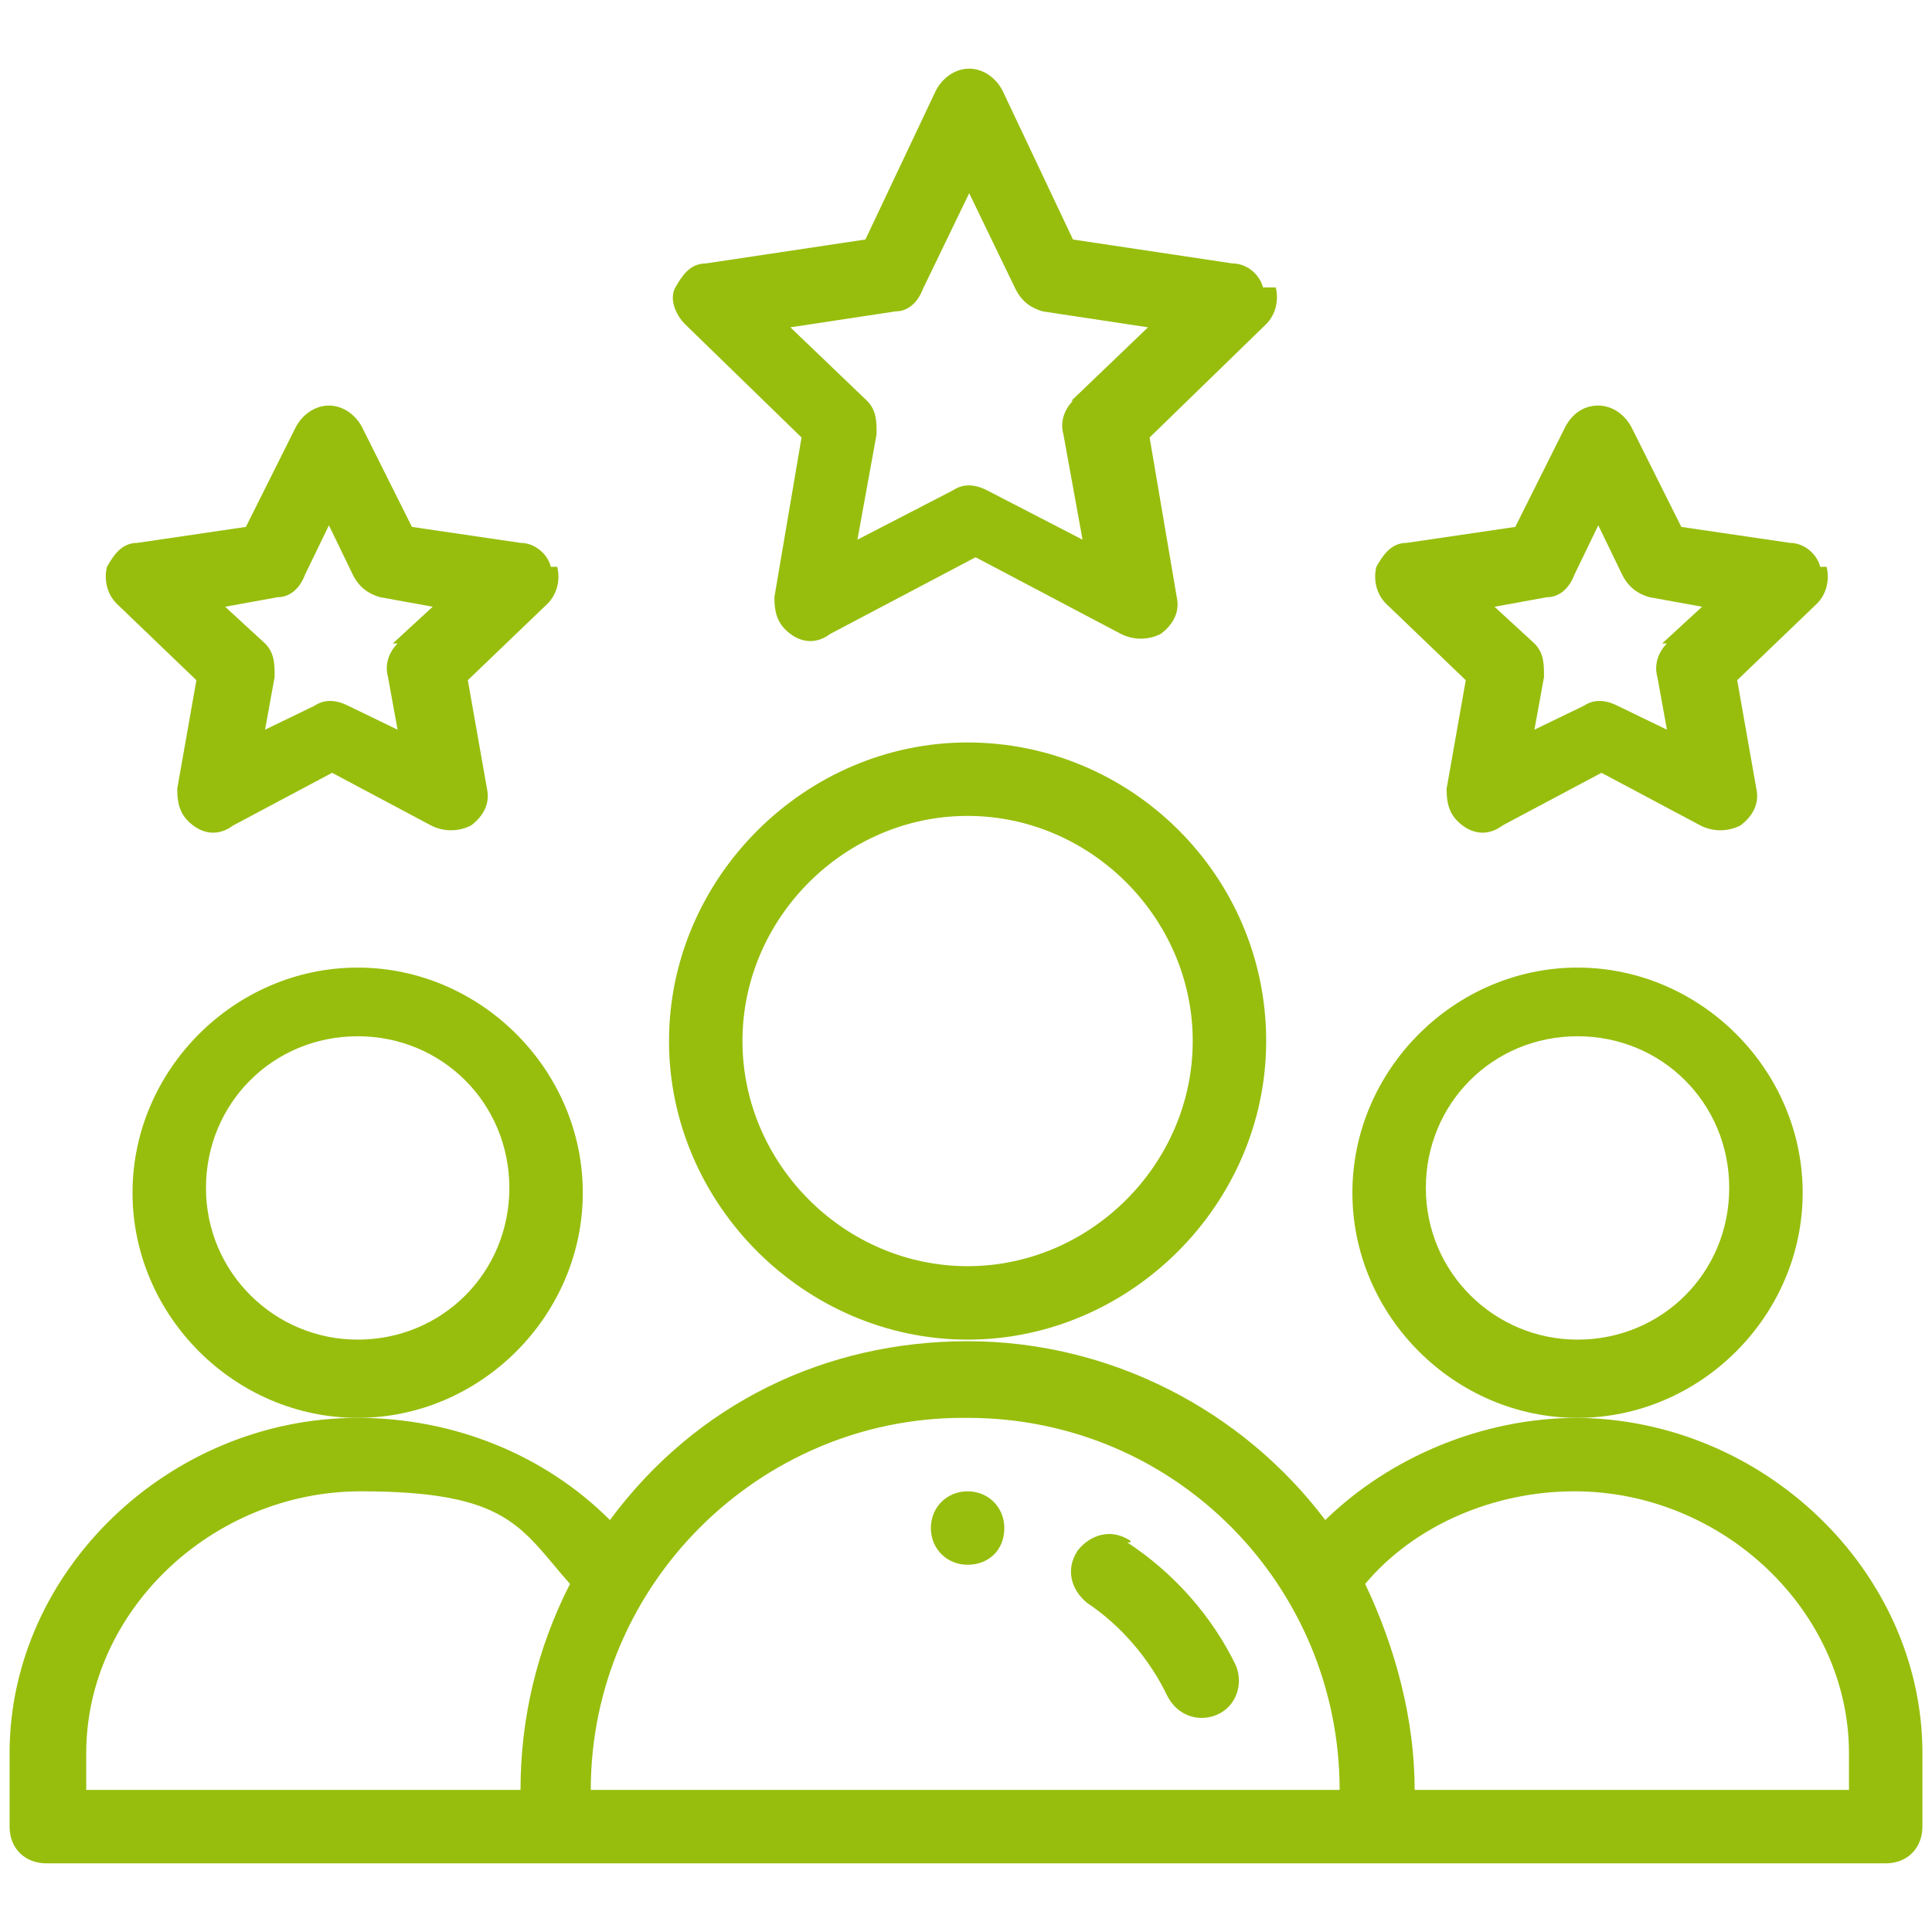
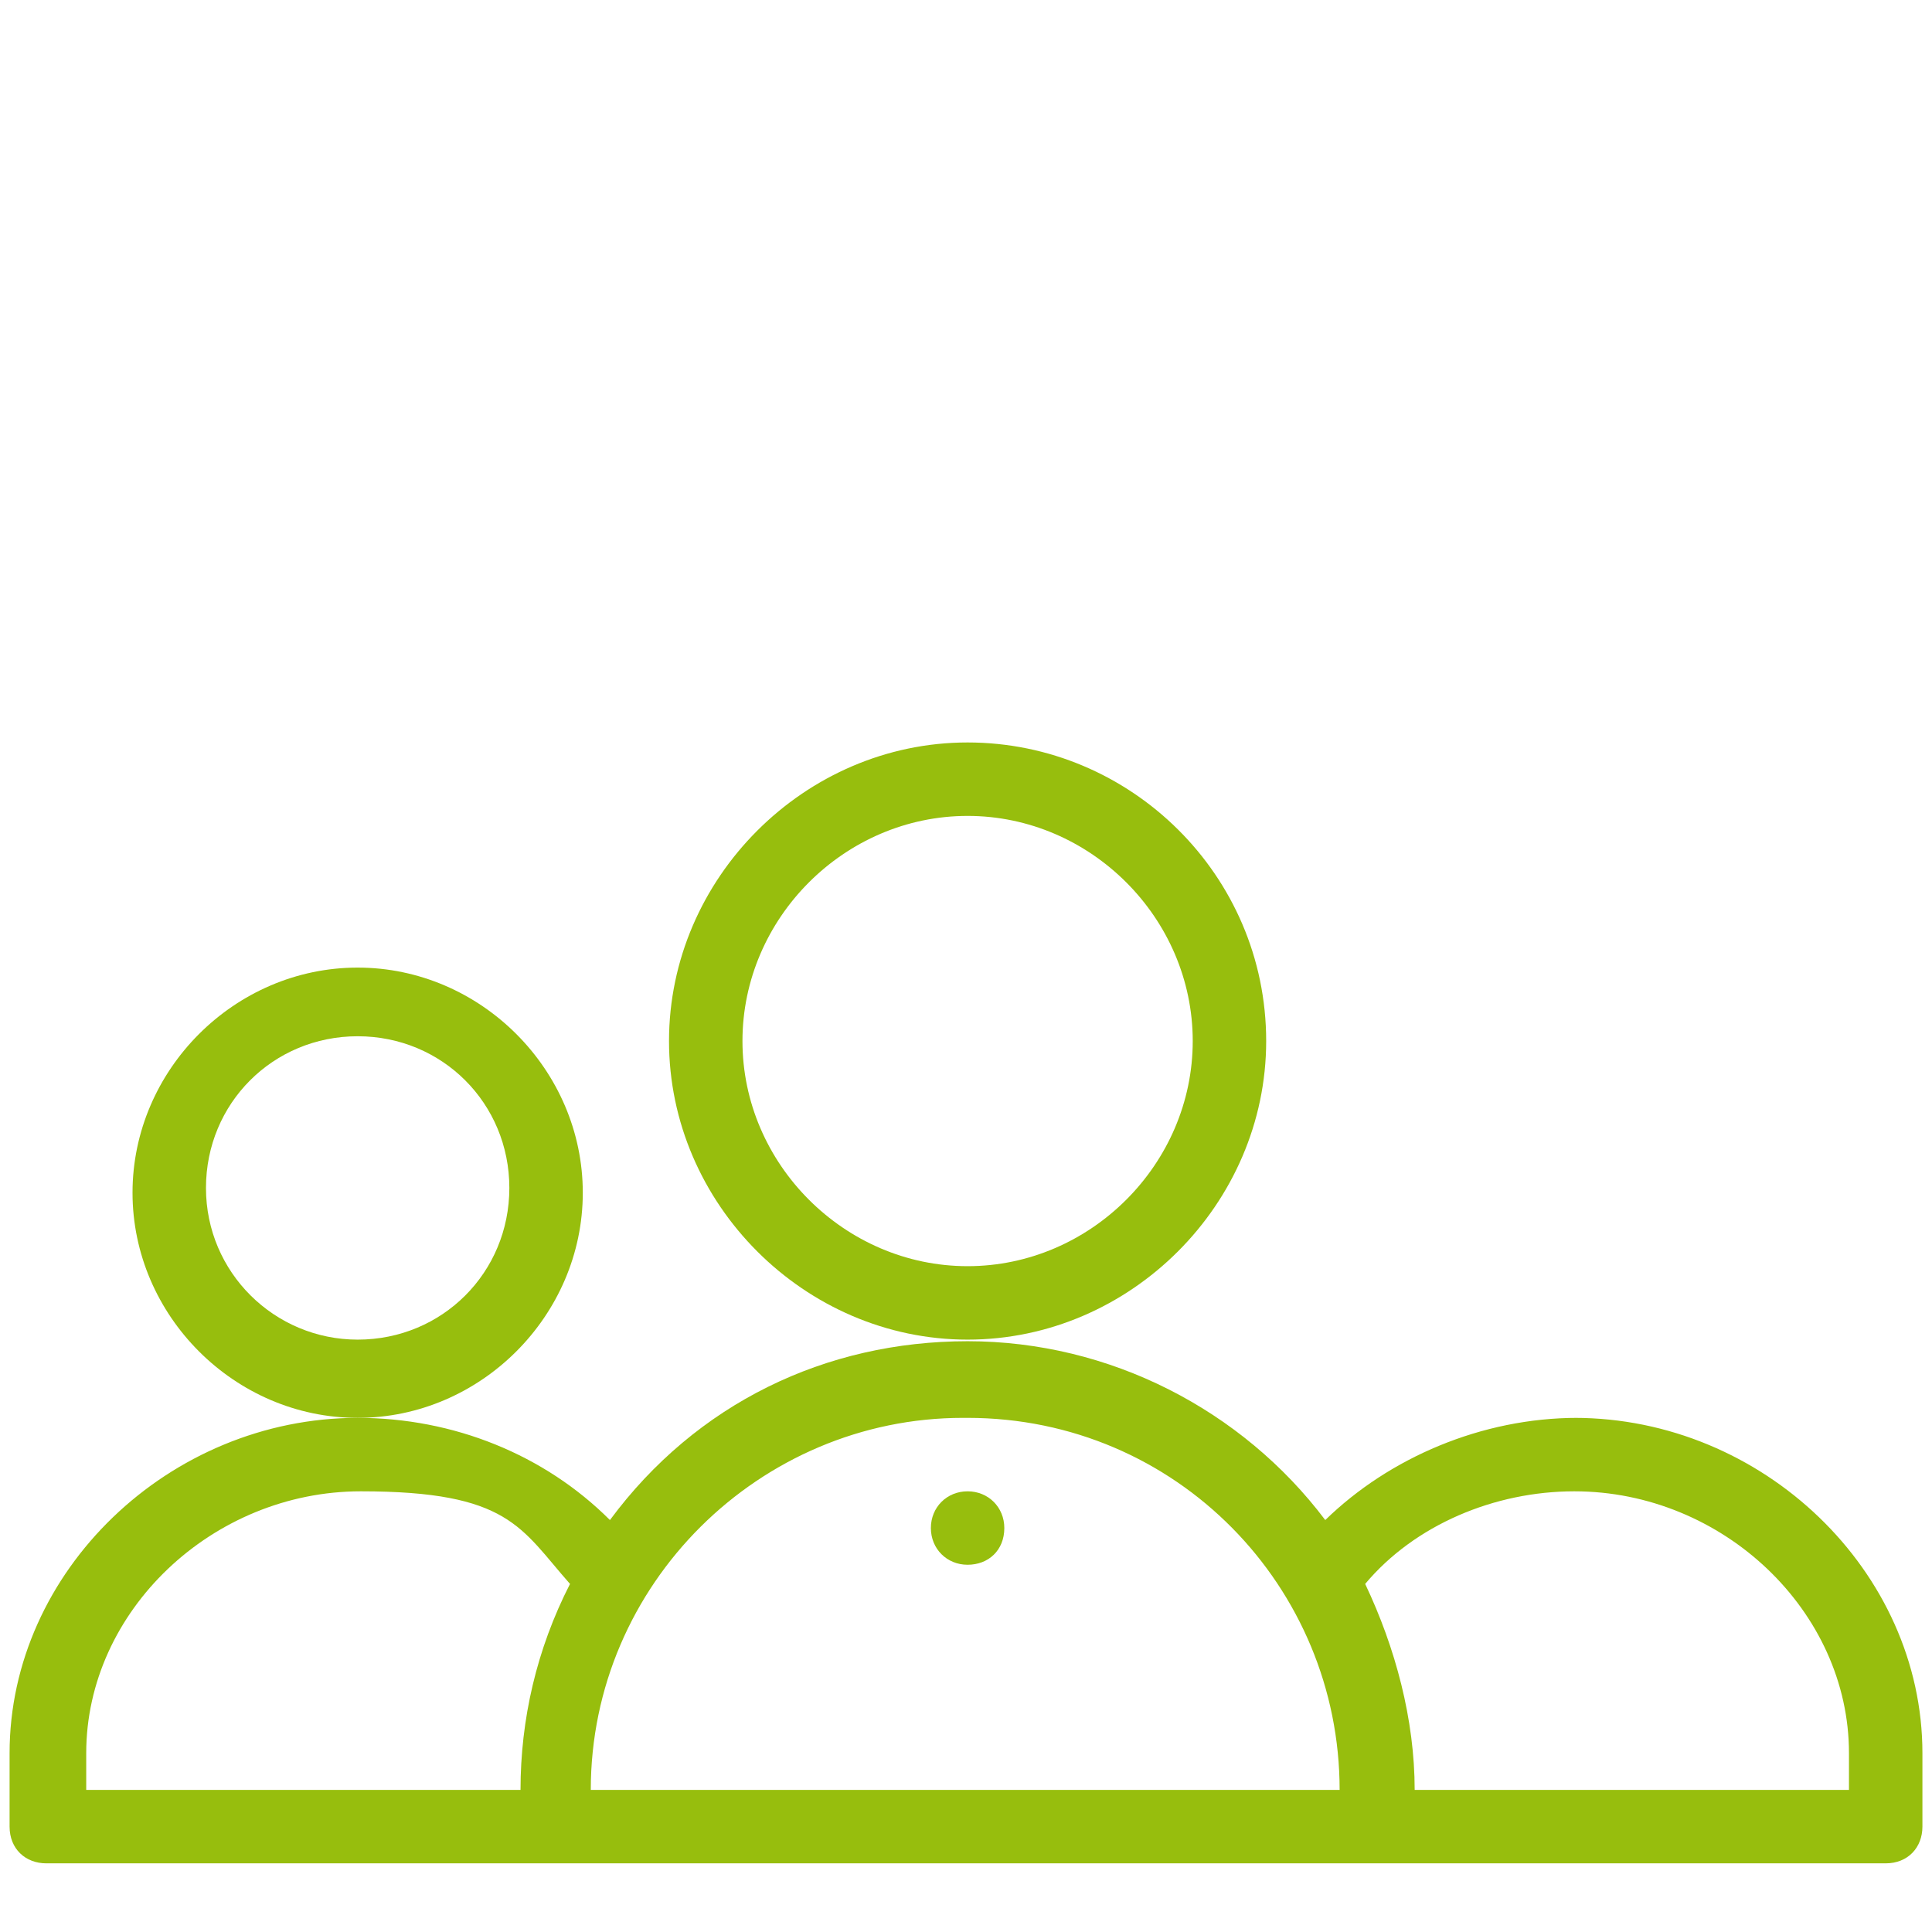
<svg xmlns="http://www.w3.org/2000/svg" version="1.1" viewBox="0 0 121 121">
  <defs>
    <style>
      .cls-1 {
        fill: #97be0d;
      }
    </style>
  </defs>
  <g>
    <g id="Ebene_1">
      <g>
        <path class="cls-1" d="M62.9,95.7c0,1.4-1,2.3-2.3,2.3s-2.3-1-2.3-2.3,1-2.3,2.3-2.3,2.3,1,2.3,2.3Z" />
-         <path class="cls-1" d="M112.9,74.7c0-7.7-6.4-14.1-14.1-14.1s-14.1,6.4-14.1,14.1,6.4,14.1,14.1,14.1,14.1-6.4,14.1-14.1ZM98.8,83.9c-5.2,0-9.5-4.2-9.5-9.5s4.2-9.5,9.5-9.5,9.5,4.2,9.5,9.5-4.2,9.5-9.5,9.5Z" />
        <path class="cls-1" d="M98.8,88.8c-6,0-11.8,2.5-15.8,6.4-5.2-6.9-13.5-11.2-22.4-11.2s-17,3.9-22.4,11.2c-4.1-4.1-9.8-6.4-15.8-6.4-11.8,0-21.8,9.6-21.8,21v4.6c0,1.4,1,2.3,2.3,2.3h115.2c1.4,0,2.3-1,2.3-2.3v-4.6c0-11.4-10-21-21.8-21h.2ZM5.4,109.8c0-8.9,7.9-16.4,17.2-16.4s10,2.3,13.1,5.8c-2.1,4.1-3.1,8.5-3.1,12.9H5.4v-2.3ZM60.6,88.8c13.1,0,23.3,10.6,23.3,23.3h-46.9c0-12.9,10.6-23.3,23.3-23.3h.2ZM115.8,112.1h-27.2c0-4.4-1.2-8.9-3.1-12.9,3.1-3.7,8.1-5.8,13.1-5.8,9.3,0,17.2,7.5,17.2,16.4,0,0,0,2.3,0,2.3Z" />
        <path class="cls-1" d="M36.5,74.7c0-7.7-6.4-14.1-14.1-14.1s-14.1,6.4-14.1,14.1,6.4,14.1,14.1,14.1,14.1-6.4,14.1-14.1ZM22.4,83.9c-5.2,0-9.5-4.2-9.5-9.5s4.2-9.5,9.5-9.5,9.5,4.2,9.5,9.5-4.2,9.5-9.5,9.5Z" />
        <path class="cls-1" d="M79.3,65.2c0-10.4-8.5-18.7-18.7-18.7s-18.7,8.5-18.7,18.7,8.5,18.7,18.7,18.7,18.7-8.5,18.7-18.7ZM60.6,79.3c-7.7,0-14.1-6.4-14.1-14.1s6.4-14.1,14.1-14.1,14.1,6.4,14.1,14.1-6.4,14.1-14.1,14.1Z" />
-         <path class="cls-1" d="M79.1,18c-.2-.8-1-1.5-1.9-1.5l-10-1.5-4.4-9.3c-.4-.8-1.2-1.4-2.1-1.4s-1.7.6-2.1,1.4l-4.4,9.3-10,1.5c-1,0-1.5.8-1.9,1.5s0,1.7.6,2.3l7.3,7.1-1.7,10c0,1,.2,1.7,1,2.3s1.7.6,2.5,0l9.1-4.8,9.1,4.8c.8.4,1.7.4,2.5,0,.8-.6,1.2-1.4,1-2.3l-1.7-10,7.3-7.1c.6-.6.8-1.5.6-2.3h-.4ZM67.2,25.1c-.6.6-.8,1.4-.6,2.1l1.2,6.6-6-3.1c-.8-.4-1.5-.4-2.1,0l-6,3.1,1.2-6.6c0-.8,0-1.5-.6-2.1l-4.8-4.6,6.6-1c.8,0,1.4-.6,1.7-1.4l2.9-6,2.9,6c.4.8,1,1.2,1.7,1.4l6.6,1-4.8,4.6h.2Z" />
-         <path class="cls-1" d="M114,35.5c-.2-.8-1-1.5-1.9-1.5l-6.8-1-3.1-6.2c-.4-.8-1.2-1.4-2.1-1.4h0c-1,0-1.7.6-2.1,1.4l-3.1,6.2-6.8,1c-1,0-1.5.8-1.9,1.5-.2.8,0,1.7.6,2.3l5,4.8-1.2,6.8c0,1,.2,1.7,1,2.3s1.7.6,2.5,0l6.2-3.3,6.2,3.3c.8.4,1.7.4,2.5,0,.8-.6,1.2-1.4,1-2.3l-1.2-6.8,5-4.8c.6-.6.8-1.5.6-2.3h-.4ZM104.4,40.3c-.6.6-.8,1.4-.6,2.1l.6,3.3-3.1-1.5c-.8-.4-1.5-.4-2.1,0l-3.1,1.5.6-3.3c0-.8,0-1.5-.6-2.1l-2.5-2.3,3.3-.6c.8,0,1.4-.6,1.7-1.4l1.5-3.1,1.5,3.1c.4.8,1,1.2,1.7,1.4l3.3.6-2.5,2.3h.2Z" />
-         <path class="cls-1" d="M34.5,35.5c-.2-.8-1-1.5-1.9-1.5l-6.8-1-3.1-6.2c-.4-.8-1.2-1.4-2.1-1.4s-1.7.6-2.1,1.4l-3.1,6.2-6.8,1c-1,0-1.5.8-1.9,1.5-.2.8,0,1.7.6,2.3l5,4.8-1.2,6.8c0,1,.2,1.7,1,2.3s1.7.6,2.5,0l6.2-3.3,6.2,3.3c.8.4,1.7.4,2.5,0,.8-.6,1.2-1.4,1-2.3l-1.2-6.8,5-4.8c.6-.6.8-1.5.6-2.3h-.4ZM24.9,40.3c-.6.6-.8,1.4-.6,2.1l.6,3.3-3.1-1.5c-.8-.4-1.5-.4-2.1,0l-3.1,1.5.6-3.3c0-.8,0-1.5-.6-2.1l-2.5-2.3,3.3-.6c.8,0,1.4-.6,1.7-1.4l1.5-3.1,1.5,3.1c.4.8,1,1.2,1.7,1.4l3.3.6-2.5,2.3h.2Z" />
-         <path class="cls-1" d="M70.8,96.5c-1.2-.8-2.5-.4-3.3.6-.8,1.2-.4,2.5.6,3.3,2.1,1.4,3.9,3.5,5,5.8.6,1.2,1.9,1.7,3.1,1.2s1.7-1.9,1.2-3.1c-1.5-3.1-3.9-5.8-6.8-7.7h.2Z" />
      </g>
    </g>
  </g>
</svg>